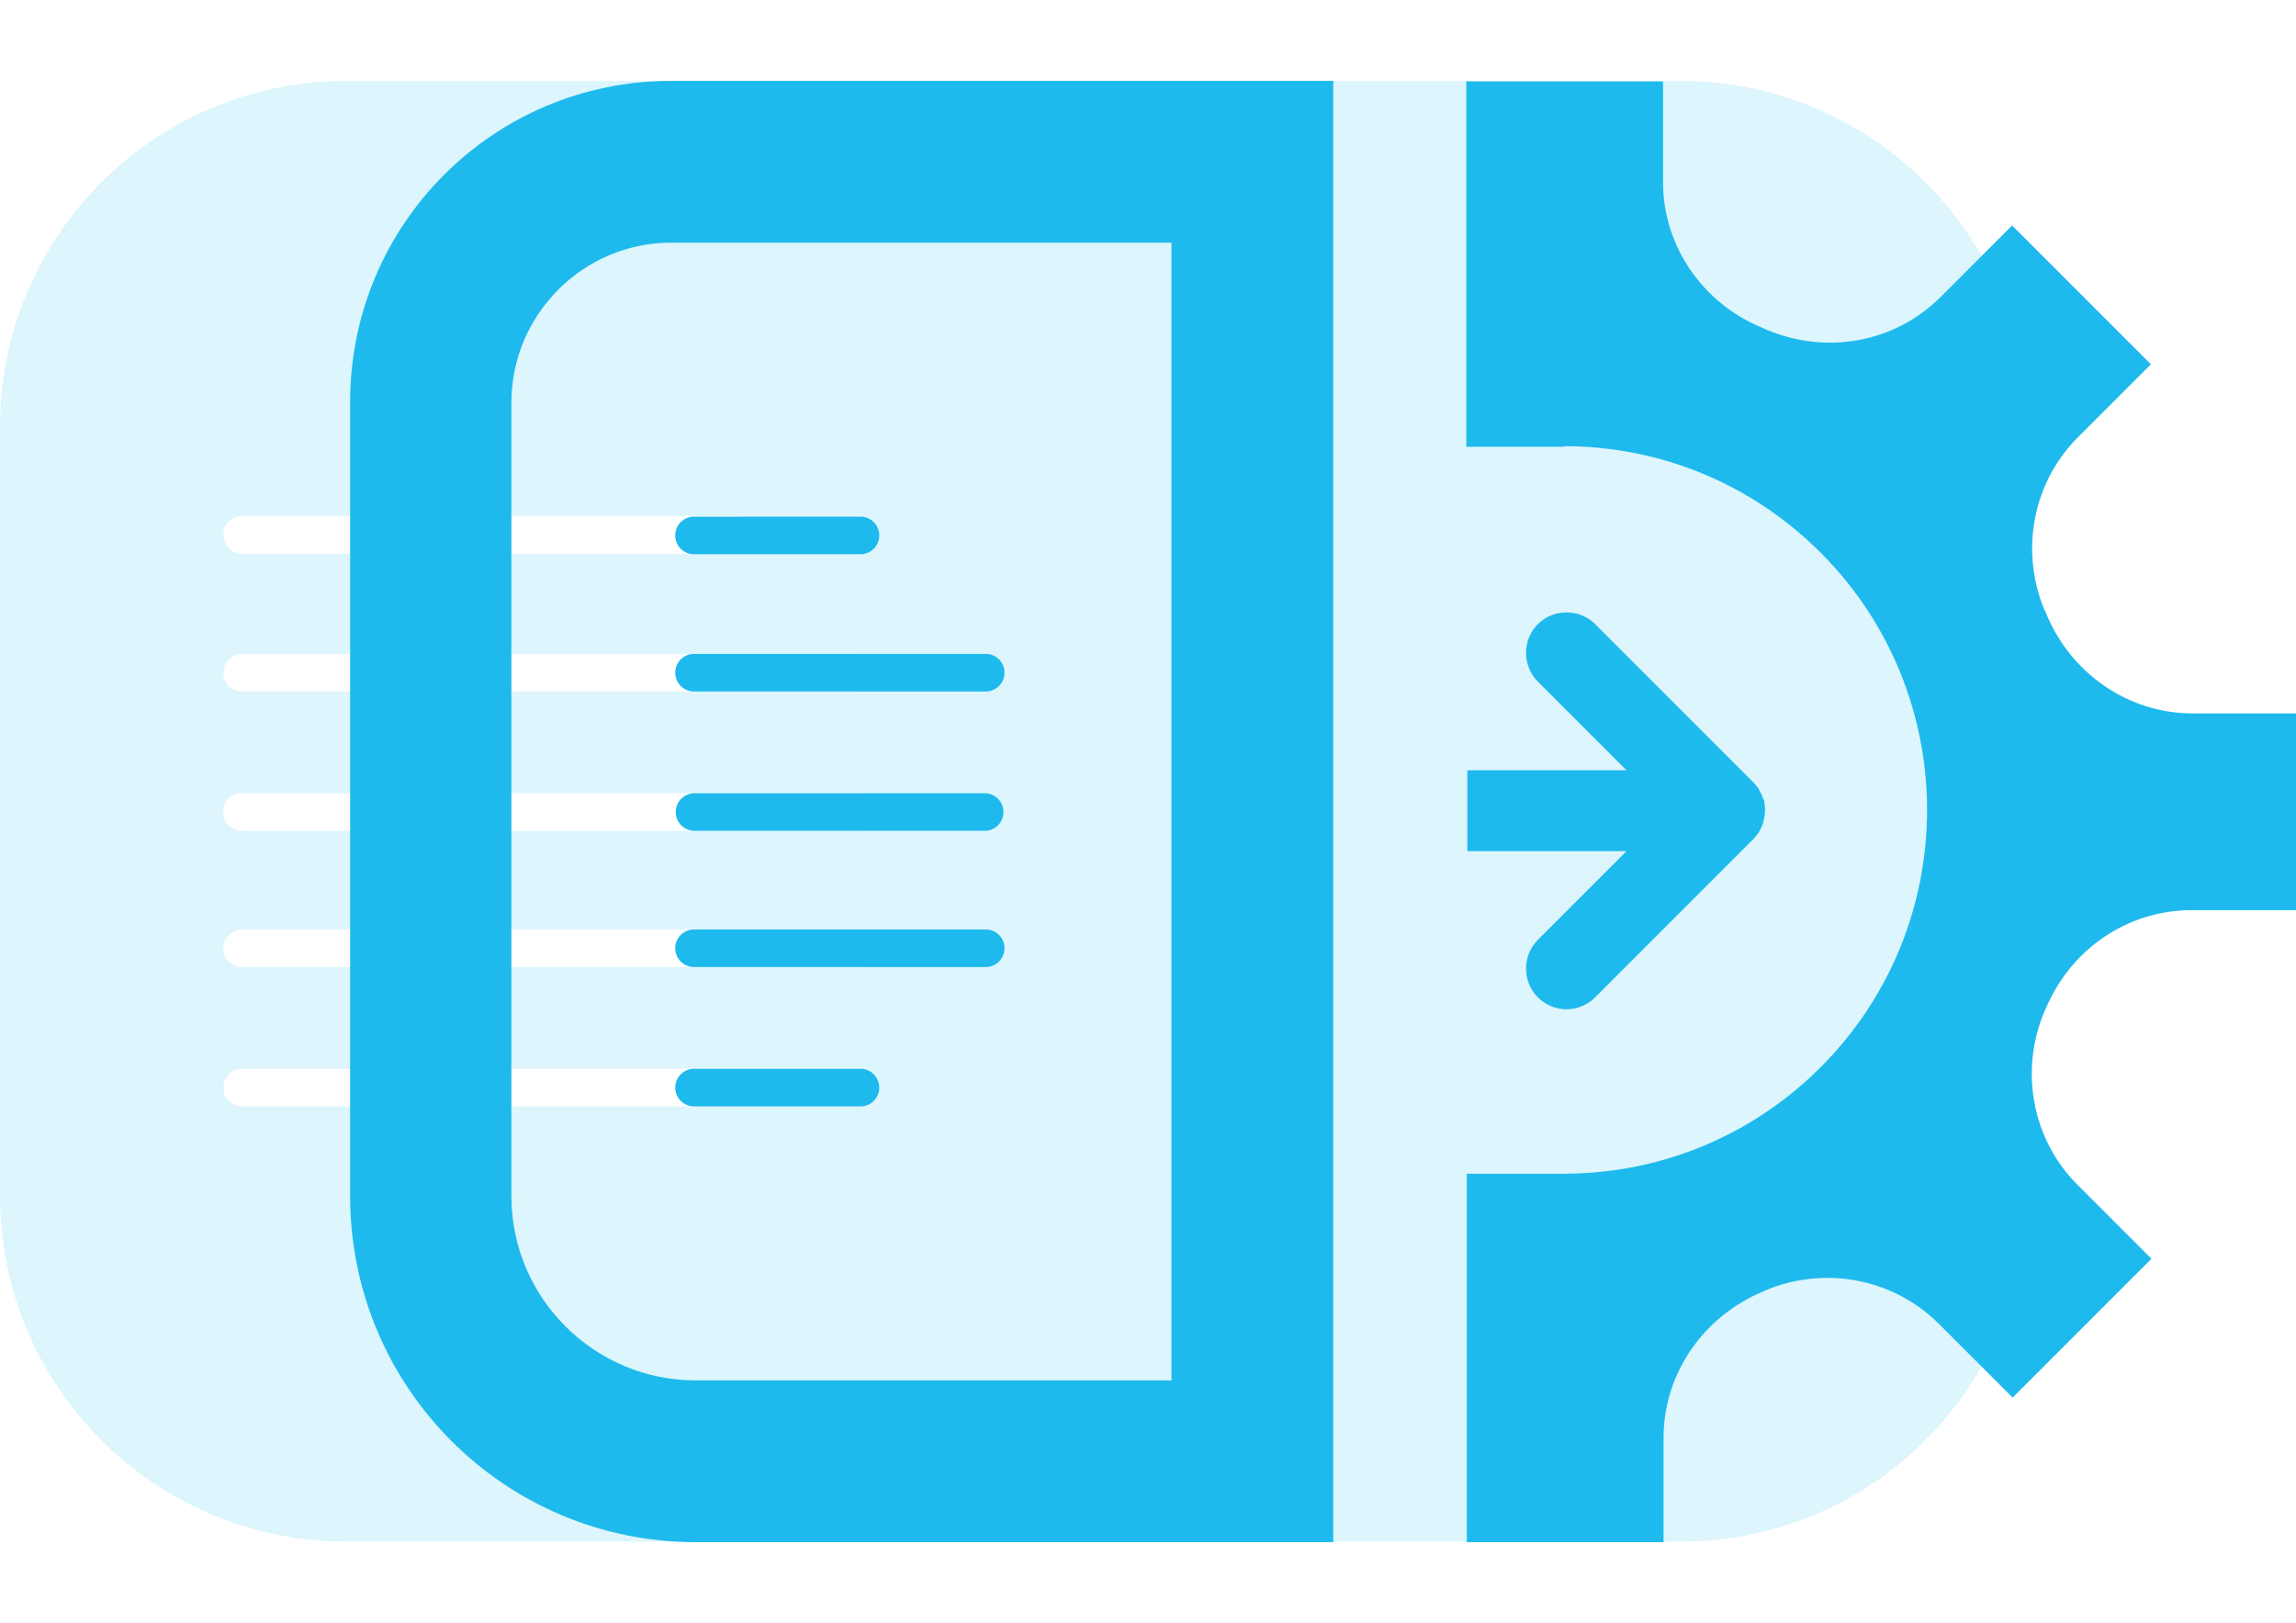
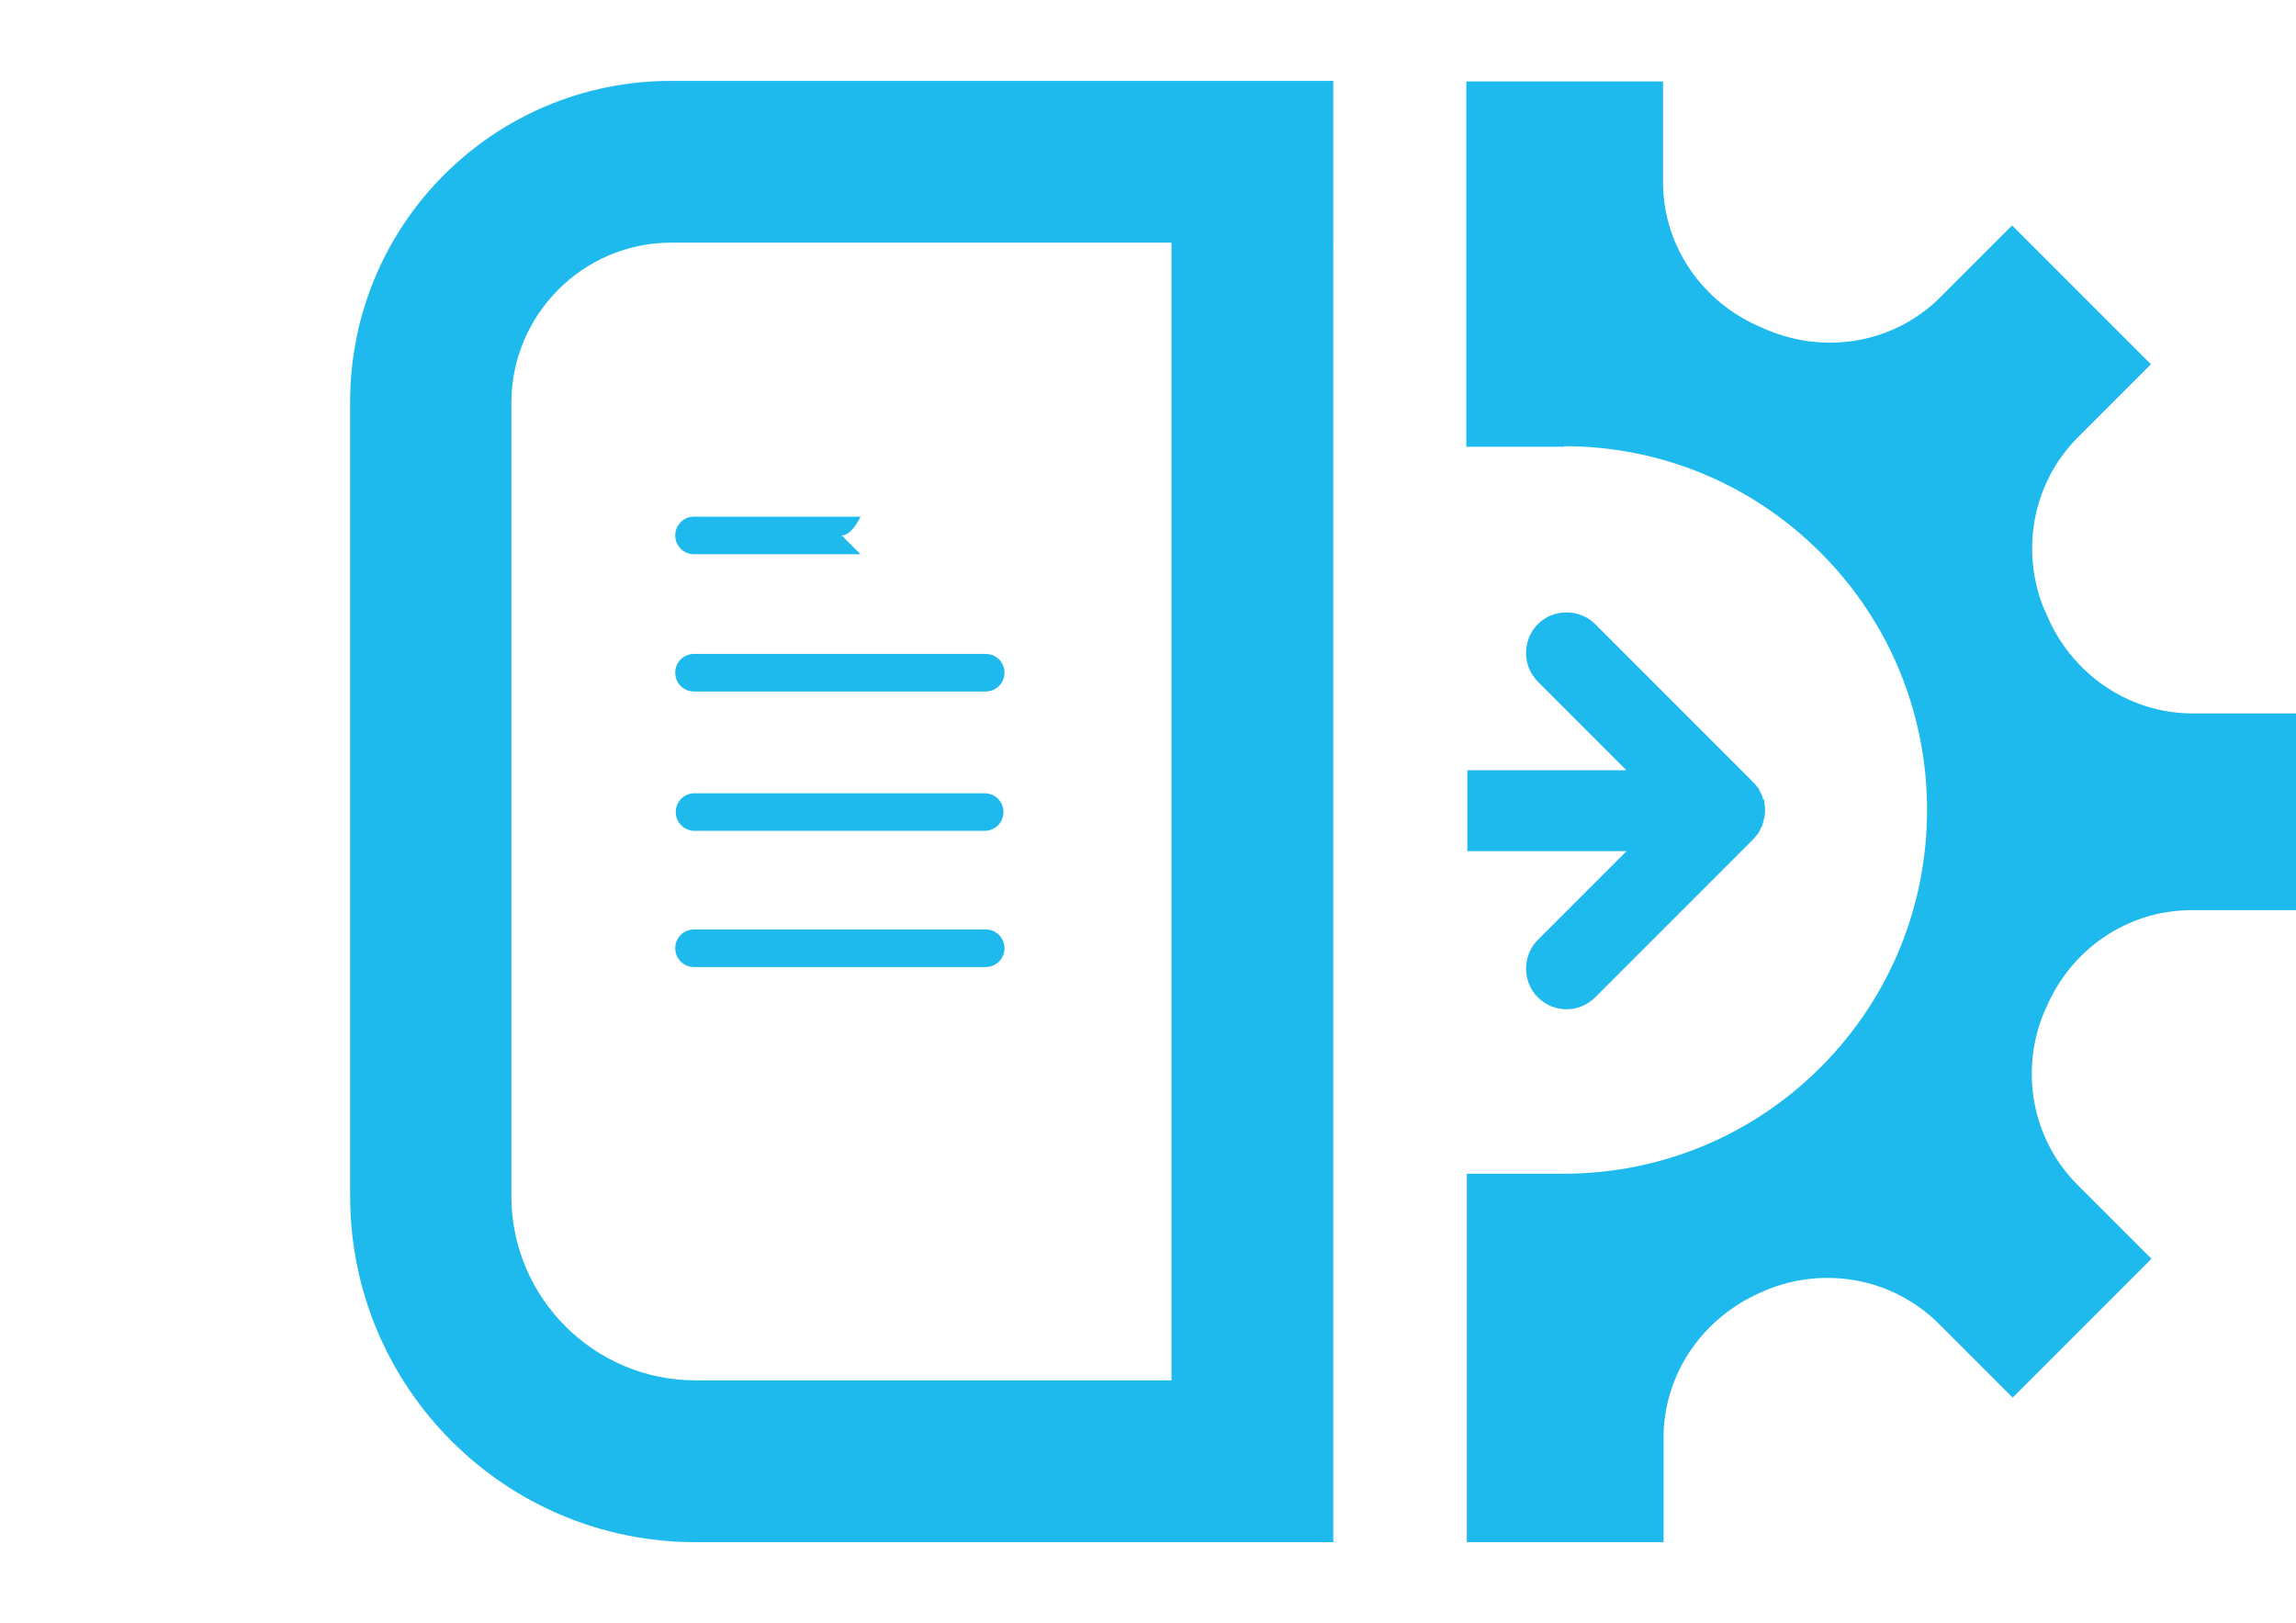
<svg xmlns="http://www.w3.org/2000/svg" id="Layer_2" data-name="Layer 2" viewBox="0 0 44 31.1">
  <defs>
    <style>
      .cls-1, .cls-2 {
        fill: #1ebaed;
      }

      .cls-2 {
        opacity: .15;
      }
    </style>
  </defs>
  <g id="Layer_1-2" data-name="Layer 1">
    <g>
-       <path class="cls-2" d="m32.2,1.55H6.64C2.97,1.55,0,4.52,0,8.18v14.73c0,3.66,2.97,6.63,6.64,6.63h25.56c3.67,0,6.64-2.97,6.64-6.63v-14.73c0-3.66-2.97-6.63-6.64-6.63ZM4.64,9.89h9.44c.2,0,.36.16.36.36s-.16.36-.36.36H4.64c-.2,0-.36-.16-.36-.36s.16-.36.36-.36Zm9.44,11.31H4.64c-.2,0-.36-.16-.36-.36s.16-.36.36-.36h9.44c.2,0,.36.16.36.36s-.16.36-.36.36Zm2.4-2.67H4.64c-.2,0-.36-.16-.36-.36s.16-.36.36-.36h11.84c.2,0,.36.16.36.36s-.16.36-.36.36Zm-12.21-2.97c0-.2.16-.36.36-.36h11.82c.2,0,.36.16.36.36s-.16.36-.36.36H4.64c-.2,0-.36-.16-.36-.36Zm12.21-2.31H4.64c-.2,0-.36-.16-.36-.36s.16-.36.36-.36h11.84c.2,0,.36.16.36.36s-.16.36-.36.36Z" />
      <path class="cls-1" d="m33.79,15.33s-.01-.05-.02-.08c-.01-.03-.03-.05-.04-.08-.01-.02-.02-.04-.03-.06-.03-.04-.06-.08-.1-.12l-3.03-3.03c-.3-.3-.8-.3-1.1,0-.3.3-.3.8,0,1.1l1.7,1.7h-3.05s0,1.55,0,1.55h3.05s-1.7,1.7-1.7,1.7c-.3.3-.3.8,0,1.1.15.15.35.23.55.23s.4-.08.55-.23l3.03-3.03s.07-.08.1-.12c.01-.02.02-.04.03-.06.01-.03.03-.05.04-.08.01-.03.02-.05.02-.08,0-.02.02-.04.02-.07.02-.1.02-.2,0-.31,0-.02-.01-.05-.02-.07Z" />
      <g>
        <path class="cls-1" d="m22.45,4.65v21.8h-9.12c-1.95,0-3.53-1.59-3.53-3.53V7.7c.01-1.68,1.38-3.05,3.06-3.05h9.59m3.1-3.1h-12.69c-3.4,0-6.15,2.75-6.15,6.15v15.22c0,3.66,2.96,6.63,6.62,6.63h12.22V1.55h0Z" />
        <g>
          <g>
-             <path class="cls-1" d="m16.49,10.62h-3.19c-.2,0-.36-.16-.36-.36s.16-.36.36-.36h3.19c.2,0,.36.16.36.36s-.16.36-.36.36Z" />
+             <path class="cls-1" d="m16.49,10.62h-3.19c-.2,0-.36-.16-.36-.36s.16-.36.36-.36h3.19s-.16.36-.36.36Z" />
            <path class="cls-1" d="m18.89,13.25h-5.59c-.2,0-.36-.16-.36-.36s.16-.36.36-.36h5.59c.2,0,.36.16.36.36s-.16.36-.36.36Z" />
            <path class="cls-1" d="m18.87,15.92h-5.56c-.2,0-.36-.16-.36-.36s.16-.36.36-.36h5.56c.2,0,.36.16.36.36s-.16.36-.36.36Z" />
          </g>
          <g>
            <path class="cls-1" d="m18.89,18.53h-5.59c-.2,0-.36-.16-.36-.36s.16-.36.36-.36h5.59c.2,0,.36.16.36.36s-.16.36-.36.36Z" />
-             <path class="cls-1" d="m16.49,21.2h-3.19c-.2,0-.36-.16-.36-.36s.16-.36.36-.36h3.19c.2,0,.36.16.36.36s-.16.36-.36.36Z" />
          </g>
        </g>
      </g>
      <path class="cls-1" d="m29.98,8.55s0,0,0,0c1.78,0,3.55.68,4.91,2.04,2.72,2.72,2.72,7.14,0,9.86-1.35,1.35-3.11,2.03-4.88,2.04-.01,0-.02,0-.03,0h0s-1.87,0-1.87,0v7.06h3.77v-2c0-1.23.76-2.32,1.9-2.8.01,0,.03-.01.04-.02,1.14-.48,2.45-.24,3.33.63l1.42,1.42,2.66-2.66-1.42-1.42c-.87-.87-1.11-2.19-.63-3.32,0-.01.01-.03.02-.04.47-1.14,1.56-1.9,2.8-1.9h2v-3.77h-1.98c-1.24,0-2.34-.77-2.81-1.92,0-.02-.02-.04-.03-.06-.47-1.13-.23-2.44.64-3.31l1.4-1.4-2.66-2.66-1.37,1.37c-.88.88-2.19,1.11-3.33.63-.03-.01-.06-.03-.09-.04-1.14-.47-1.9-1.56-1.9-2.79v-1.93h-3.77v7h1.87Z" />
    </g>
  </g>
</svg>